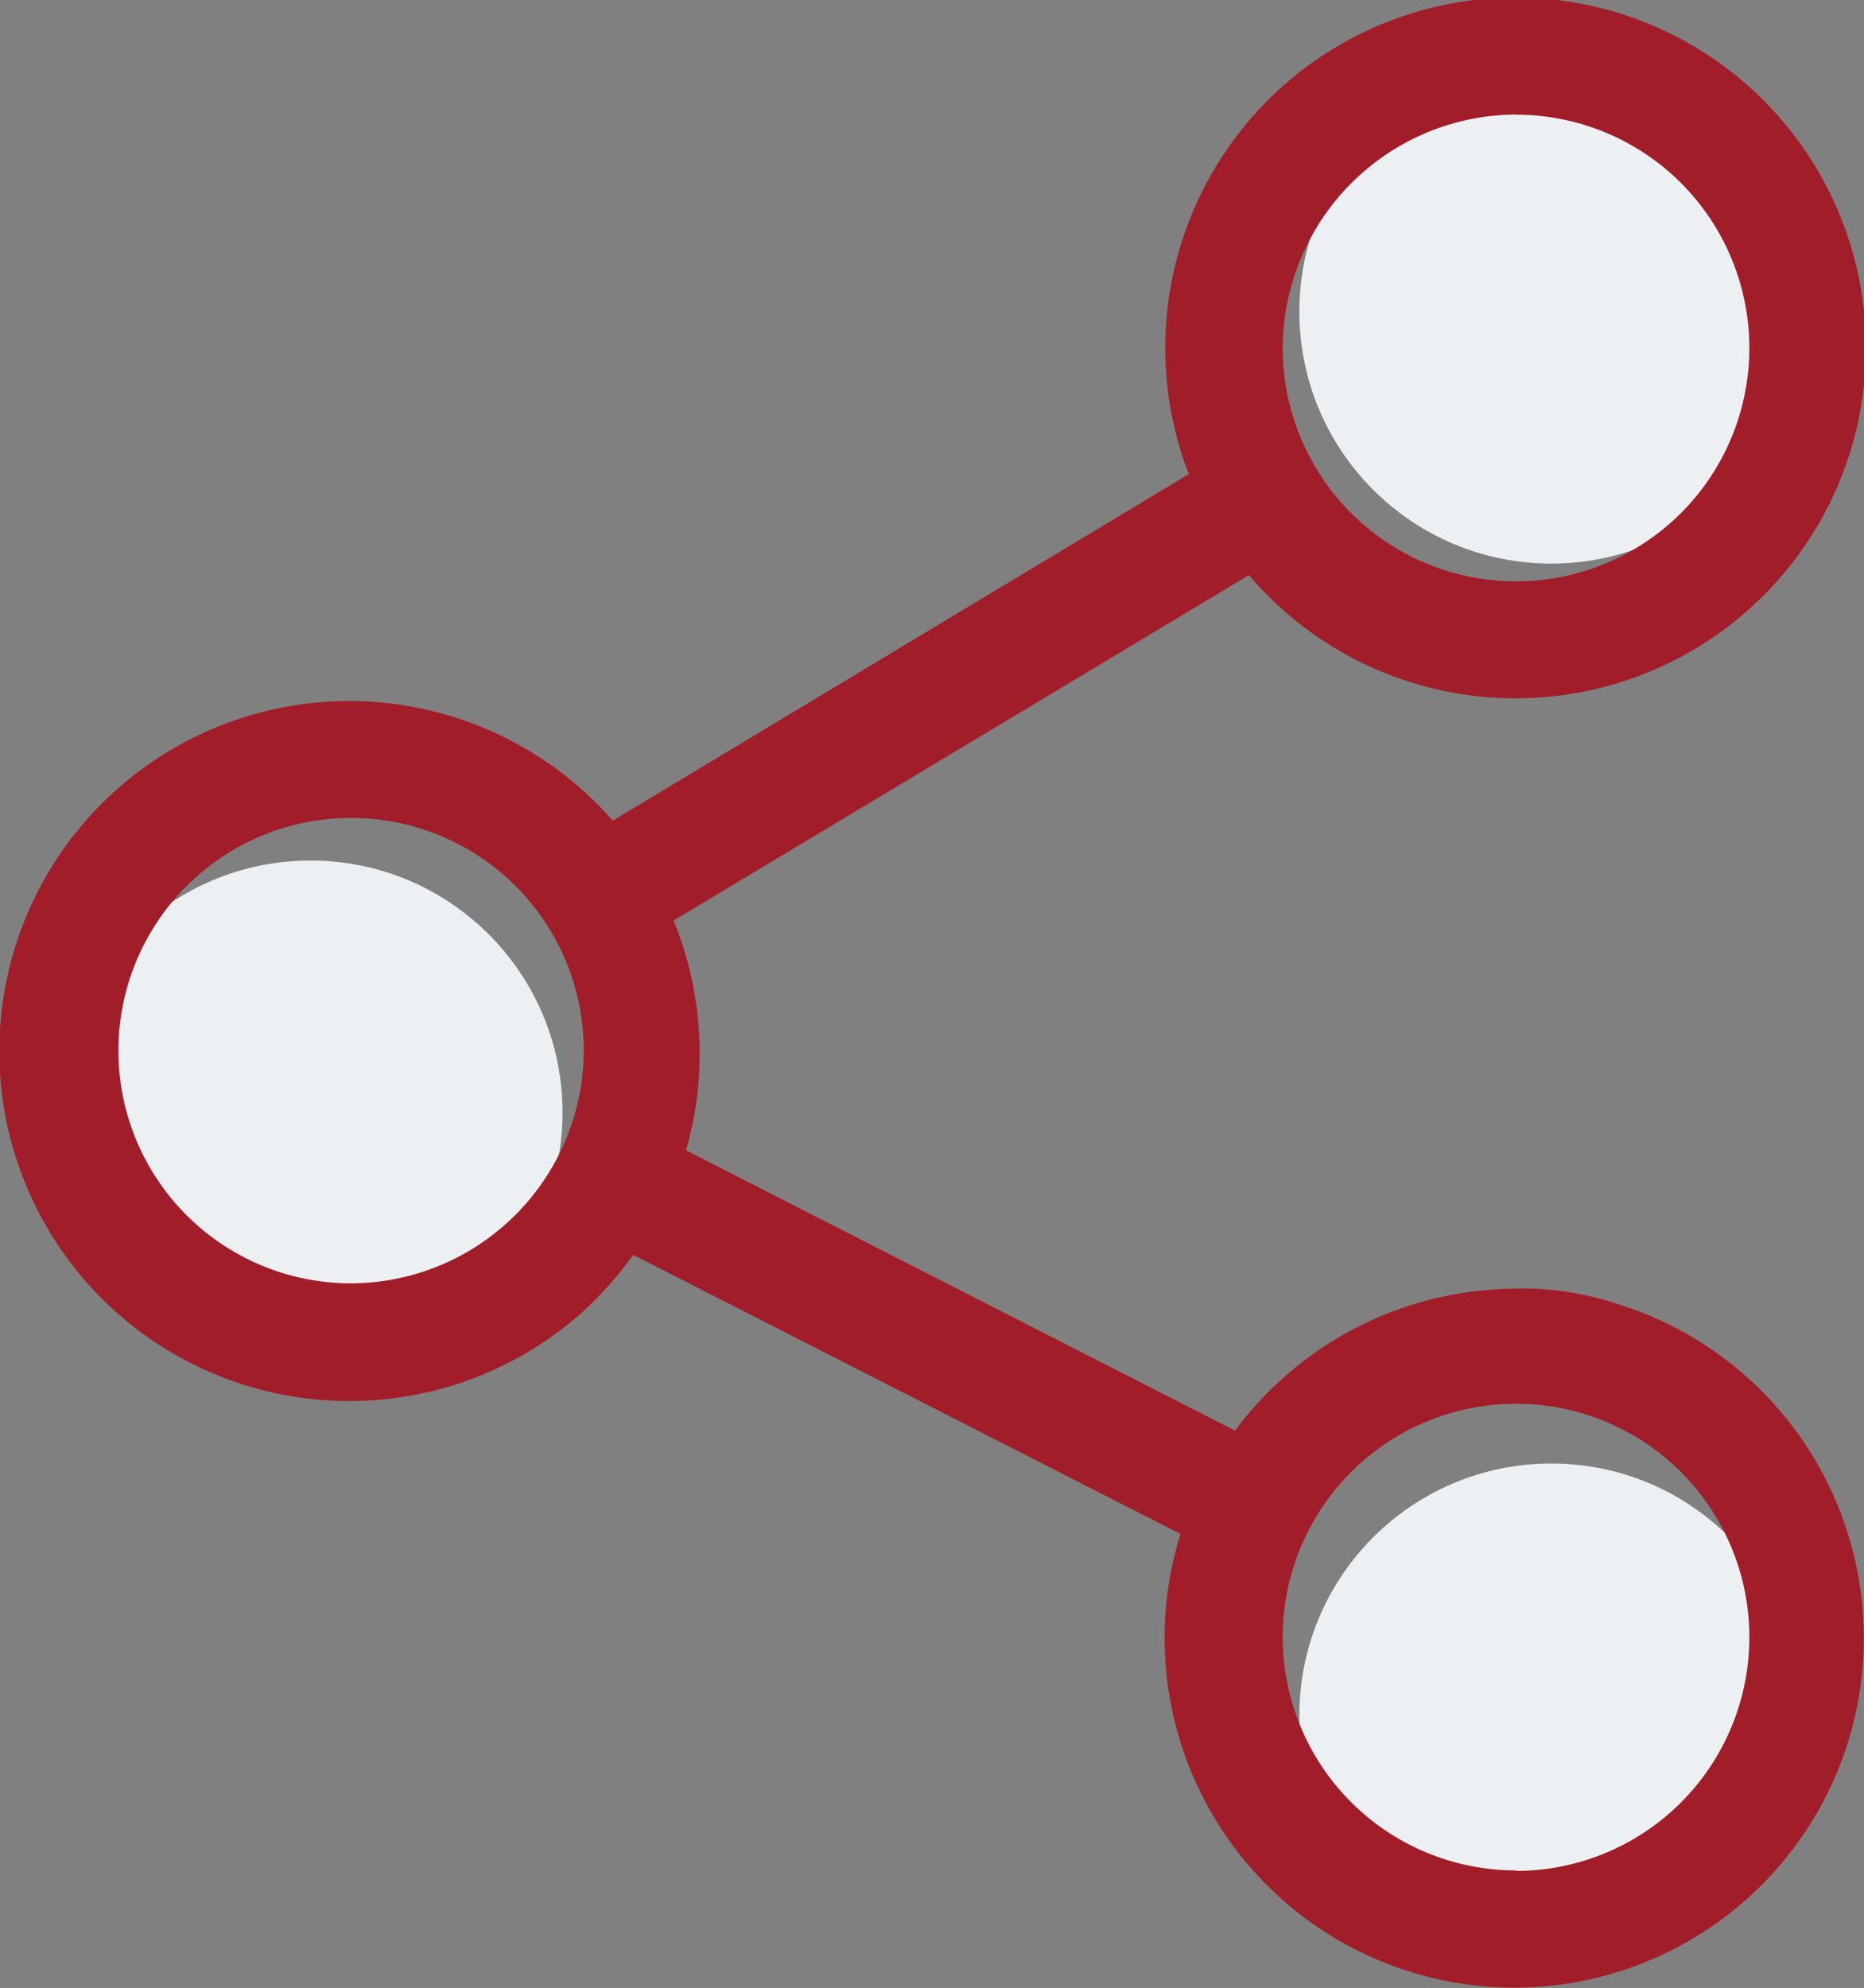
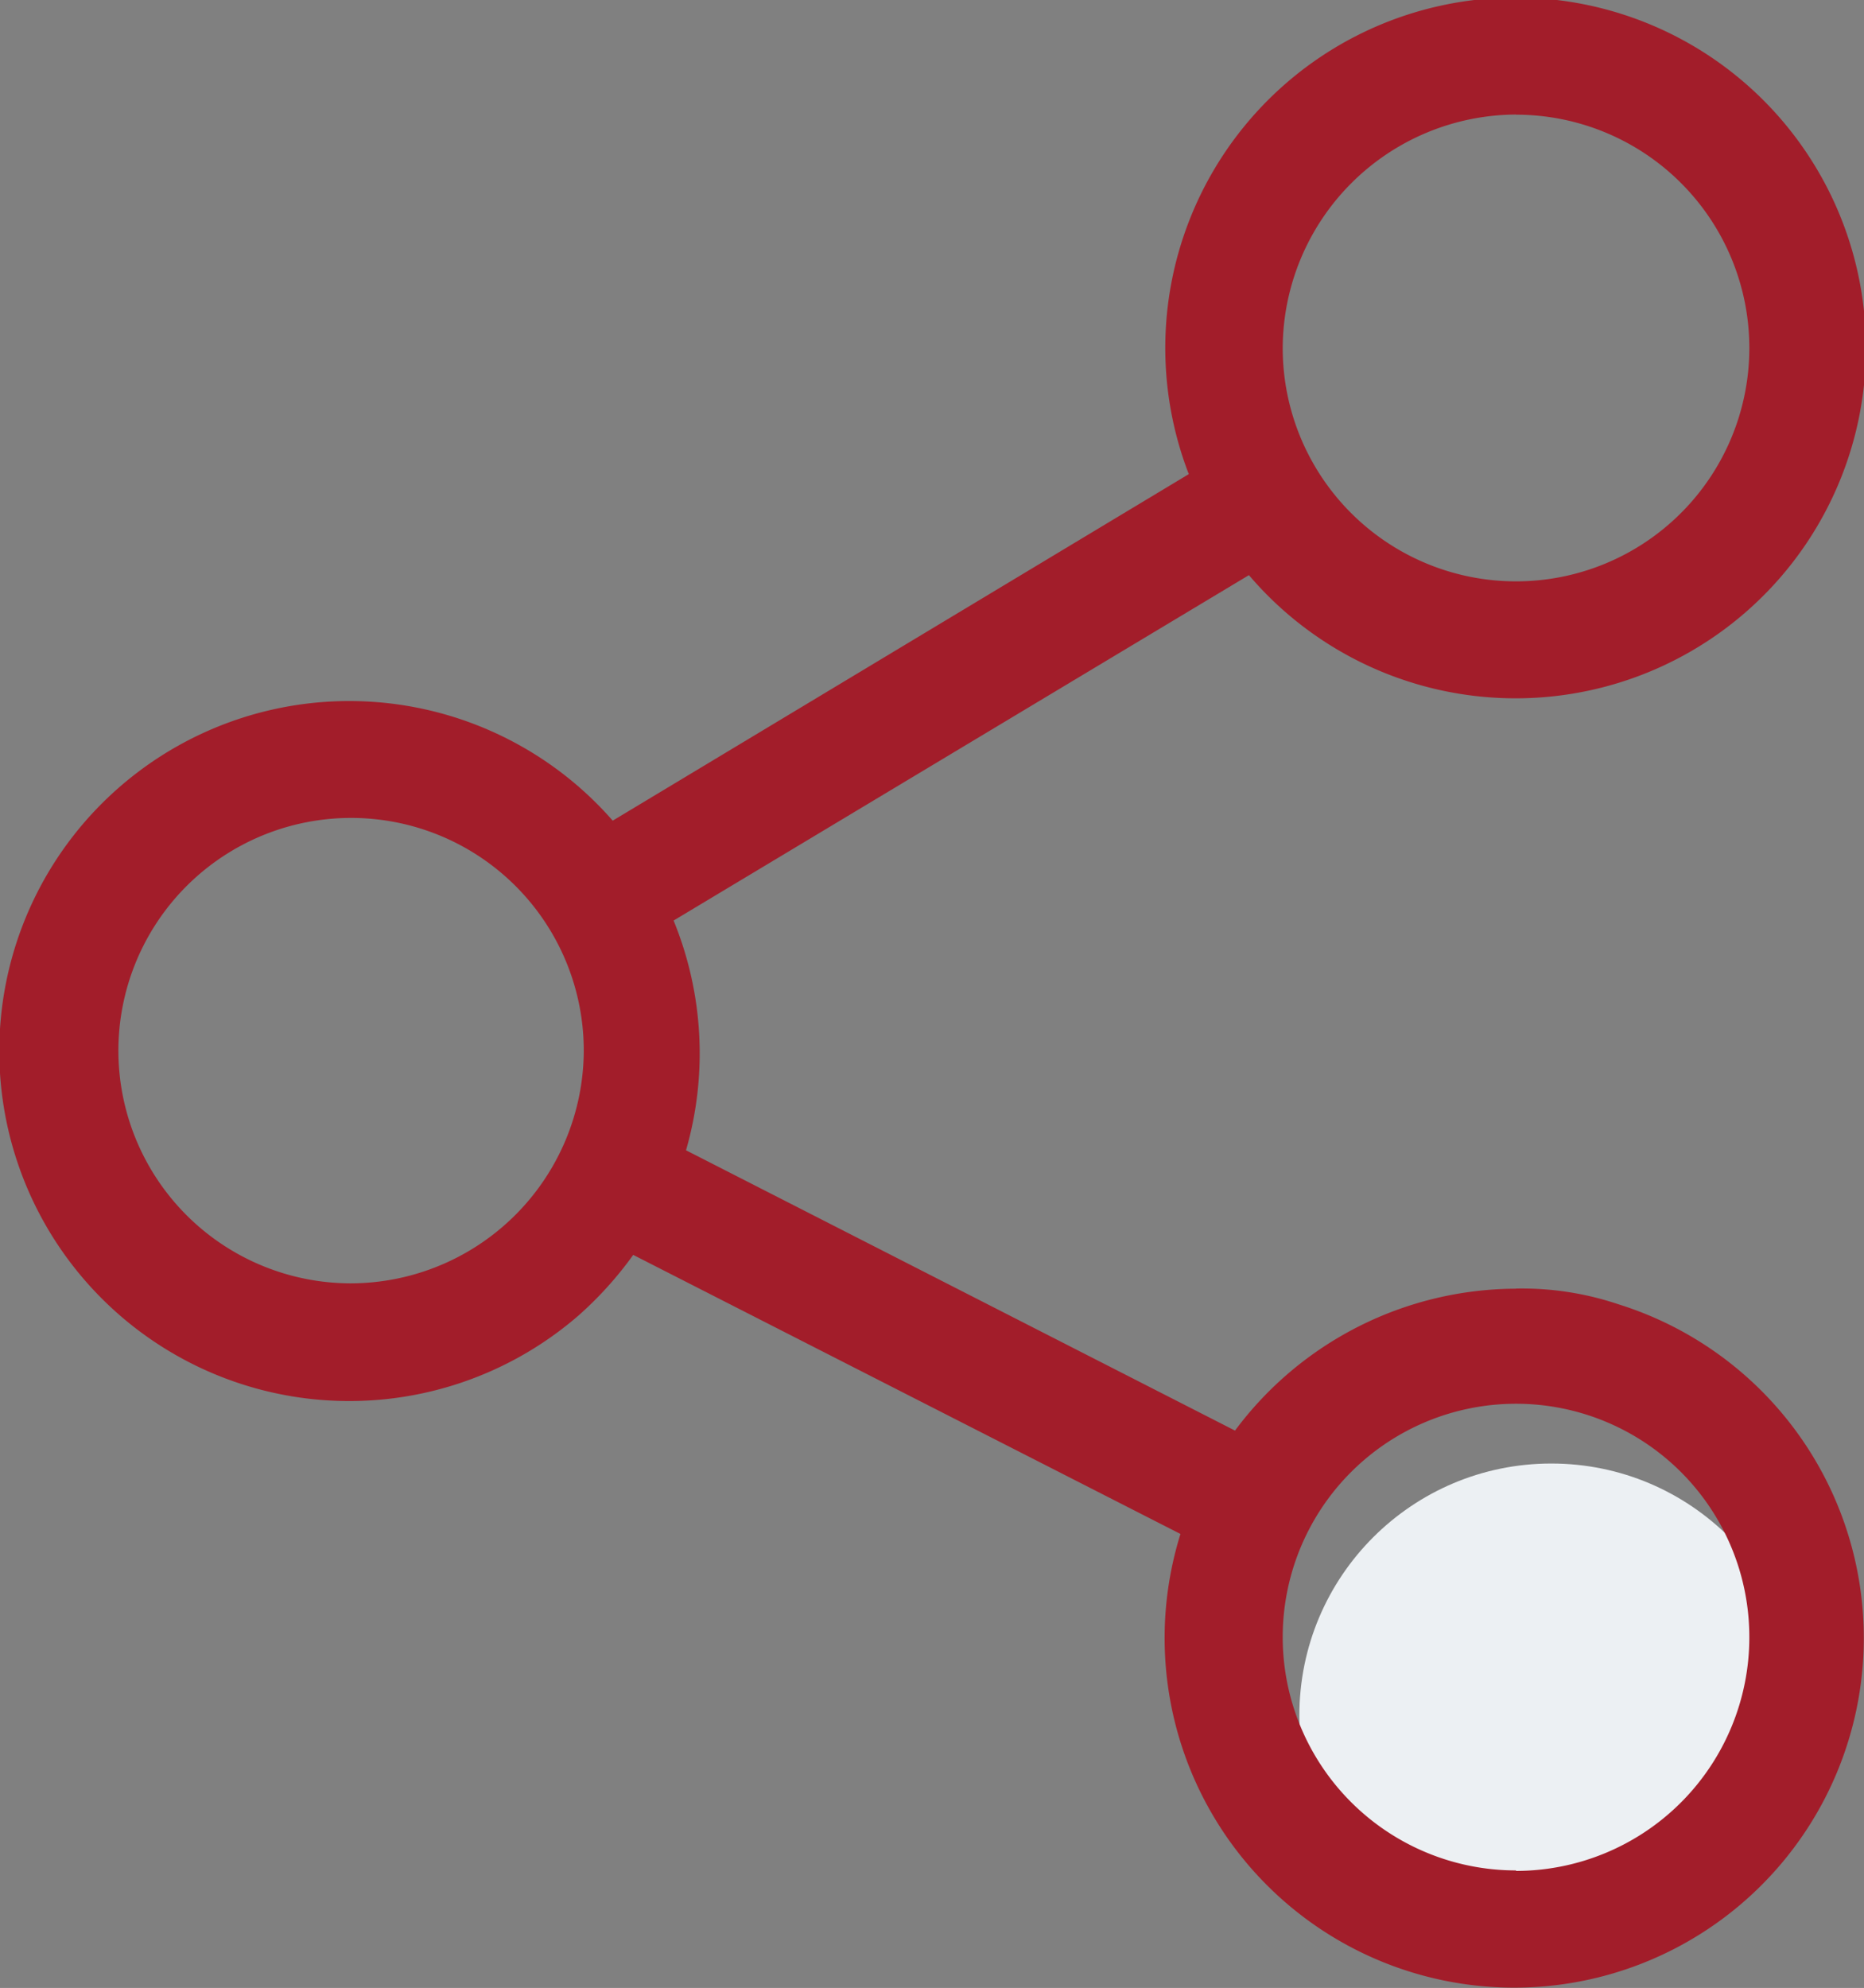
<svg xmlns="http://www.w3.org/2000/svg" width="15.004" height="16" viewBox="0 0 15.004 16">
  <rect x="0" y="0" width="15.004" height="16" fill="#808080" stroke="none" />
-   <ellipse cx="2.028" cy="2.028" rx="2.028" ry="2.028" transform="translate(0.472 6.926)" fill="#ecf0f3" />
-   <ellipse cx="2.028" cy="2.028" rx="2.028" ry="2.028" transform="translate(10.459 0.48)" fill="#ecf0f3" />
  <ellipse cx="2.028" cy="2.028" rx="2.028" ry="2.028" transform="translate(10.459 11.779)" fill="#ecf0f3" />
  <g transform="translate(0 0)">
    <path d="M12.162,10.343A2.829,2.829,0,0,0,9.9,11.485L5.481,9.229a2.821,2.821,0,0,0-.1-1.849L10.012,4.6a2.82,2.82,0,1,0-.484-.813L4.891,6.576a2.817,2.817,0,1,0-.271,3.979,2.941,2.941,0,0,0,.436-.484l4.405,2.246a2.814,2.814,0,1,0,3.524-1.849,2.432,2.432,0,0,0-.823-.126Zm0-9.449a1.878,1.878,0,1,1-1.878,1.878h0A1.886,1.886,0,0,1,12.162.893ZM2.78,10.3A1.873,1.873,0,1,1,4.658,8.435,1.88,1.88,0,0,1,2.78,10.3Zm9.382,4.725A1.878,1.878,0,1,1,14.04,13.15h0A1.88,1.88,0,0,1,12.162,15.029Z" transform="translate(0.041 0.029)" fill="#a21d2a" />
  </g>
</svg>